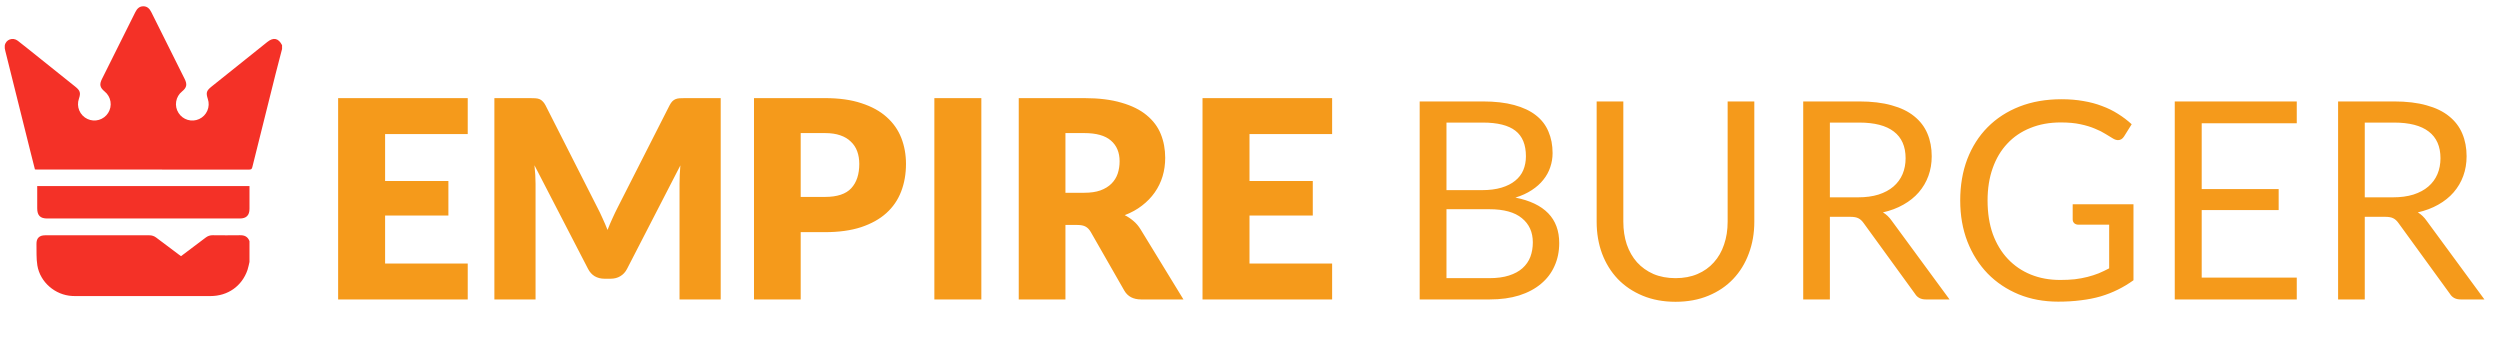
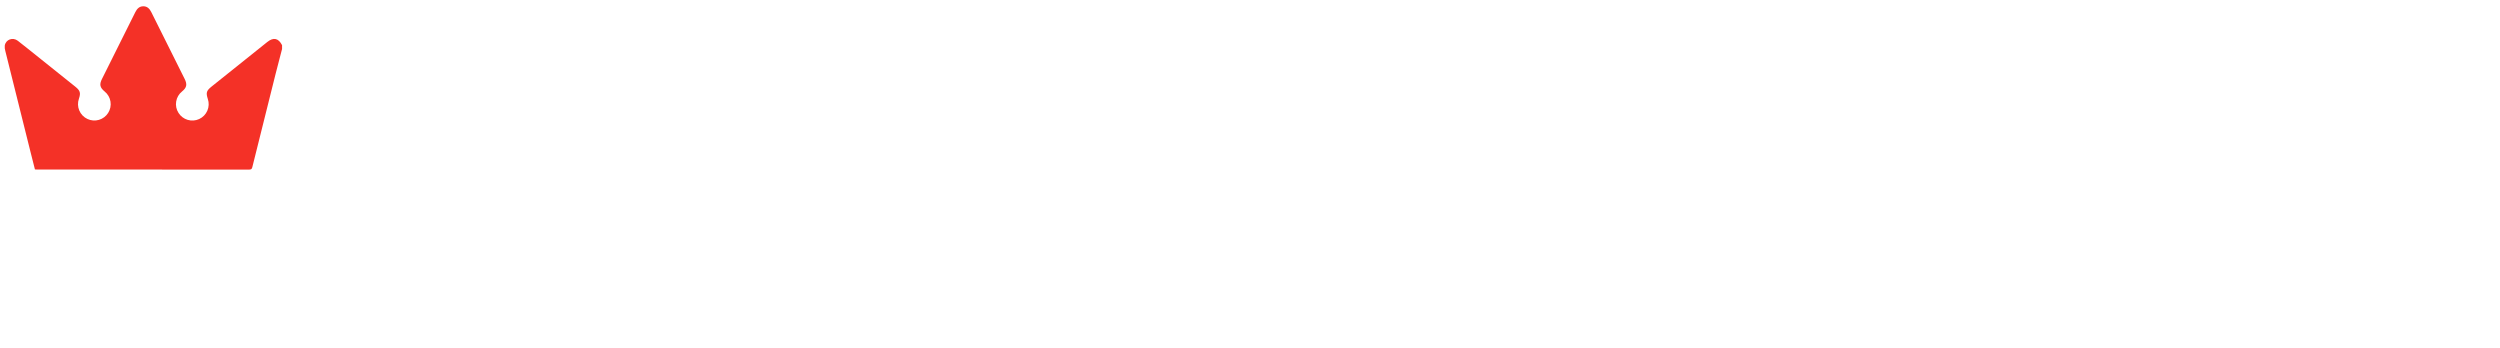
<svg xmlns="http://www.w3.org/2000/svg" width="266" height="37" viewBox="0 0 266 37" fill="none">
-   <path d="M49.767 10.44V14.263H40.975V19.261H47.709V22.936H40.975V28.038H49.767V31.86H35.977V10.44H49.767ZM63.555 22.069C63.751 22.442 63.937 22.829 64.114 23.23C64.3 23.632 64.476 24.044 64.643 24.465C64.809 24.034 64.986 23.618 65.172 23.216C65.358 22.804 65.549 22.407 65.746 22.025L71.244 11.205C71.342 11.018 71.44 10.876 71.538 10.778C71.646 10.671 71.763 10.592 71.891 10.543C72.018 10.494 72.16 10.465 72.317 10.455C72.484 10.445 72.675 10.44 72.89 10.44H76.683V31.86H72.302V19.54C72.302 18.943 72.332 18.296 72.391 17.6L66.716 28.611C66.539 28.954 66.299 29.214 65.995 29.39C65.701 29.567 65.363 29.655 64.981 29.655H64.305C63.922 29.655 63.579 29.567 63.276 29.39C62.982 29.214 62.746 28.954 62.57 28.611L56.866 17.585C56.905 17.928 56.934 18.271 56.954 18.614C56.974 18.948 56.983 19.256 56.983 19.54V31.86H52.602V10.44H56.395C56.611 10.44 56.797 10.445 56.954 10.455C57.12 10.465 57.268 10.494 57.395 10.543C57.522 10.592 57.635 10.671 57.733 10.778C57.841 10.876 57.944 11.018 58.042 11.205L63.555 22.069ZM85.194 24.701V31.86H80.225V10.44H87.782C89.291 10.44 90.585 10.621 91.663 10.984C92.751 11.337 93.643 11.827 94.339 12.454C95.044 13.082 95.564 13.822 95.897 14.674C96.23 15.527 96.397 16.448 96.397 17.438C96.397 18.506 96.225 19.486 95.882 20.378C95.539 21.27 95.015 22.035 94.309 22.672C93.604 23.309 92.707 23.809 91.619 24.171C90.541 24.524 89.262 24.701 87.782 24.701H85.194ZM85.194 20.952H87.782C89.076 20.952 90.007 20.643 90.575 20.026C91.144 19.408 91.428 18.546 91.428 17.438C91.428 16.948 91.354 16.502 91.207 16.1C91.06 15.698 90.835 15.355 90.531 15.071C90.237 14.777 89.86 14.552 89.399 14.395C88.948 14.238 88.409 14.16 87.782 14.16H85.194V20.952ZM104.415 31.86H99.416V10.44H104.415V31.86ZM113.363 23.936V31.86H108.394V10.44H115.362C116.911 10.44 118.229 10.602 119.317 10.925C120.415 11.239 121.307 11.68 121.993 12.248C122.688 12.817 123.193 13.488 123.507 14.263C123.82 15.037 123.977 15.88 123.977 16.791C123.977 17.487 123.884 18.144 123.698 18.761C123.512 19.379 123.232 19.952 122.86 20.481C122.497 21.001 122.046 21.466 121.507 21.878C120.978 22.29 120.366 22.628 119.67 22.892C120.003 23.059 120.312 23.265 120.596 23.51C120.89 23.755 121.145 24.054 121.36 24.407L125.918 31.86H121.419C120.586 31.86 119.988 31.547 119.626 30.919L116.068 24.701C115.911 24.426 115.725 24.23 115.509 24.113C115.303 23.995 115.009 23.936 114.627 23.936H113.363ZM113.363 20.511H115.362C116.038 20.511 116.612 20.427 117.082 20.261C117.563 20.084 117.955 19.844 118.258 19.54C118.562 19.237 118.783 18.884 118.92 18.482C119.057 18.07 119.126 17.629 119.126 17.159C119.126 16.218 118.817 15.483 118.2 14.954C117.592 14.424 116.646 14.16 115.362 14.16H113.363V20.511ZM141.738 10.44V14.263H132.946V19.261H139.68V22.936H132.946V28.038H141.738V31.86H127.948V10.44H141.738ZM151.053 31.86V10.793H157.771C159.065 10.793 160.177 10.92 161.108 11.175C162.049 11.43 162.819 11.793 163.417 12.263C164.024 12.734 164.47 13.312 164.754 13.998C165.048 14.674 165.195 15.439 165.195 16.291C165.195 16.811 165.112 17.311 164.946 17.791C164.789 18.271 164.544 18.717 164.21 19.129C163.887 19.54 163.475 19.908 162.976 20.231C162.485 20.555 161.907 20.82 161.241 21.025C162.78 21.329 163.941 21.883 164.725 22.687C165.509 23.49 165.901 24.549 165.901 25.862C165.901 26.754 165.735 27.567 165.401 28.303C165.078 29.038 164.598 29.67 163.961 30.199C163.333 30.728 162.559 31.14 161.638 31.434C160.726 31.718 159.682 31.86 158.506 31.86H151.053ZM153.905 22.26V29.596H158.462C159.276 29.596 159.972 29.503 160.55 29.317C161.138 29.131 161.618 28.871 161.991 28.538C162.373 28.195 162.652 27.793 162.829 27.332C163.005 26.862 163.093 26.347 163.093 25.789C163.093 24.701 162.706 23.843 161.932 23.216C161.167 22.579 160.006 22.26 158.447 22.26H153.905ZM153.905 20.231H157.668C158.472 20.231 159.168 20.143 159.756 19.967C160.344 19.79 160.829 19.545 161.211 19.232C161.603 18.918 161.893 18.541 162.079 18.1C162.265 17.649 162.358 17.159 162.358 16.63C162.358 15.395 161.986 14.488 161.241 13.91C160.496 13.332 159.339 13.042 157.771 13.042H153.905V20.231ZM178.279 29.596C179.151 29.596 179.93 29.449 180.616 29.155C181.302 28.861 181.881 28.45 182.351 27.92C182.831 27.391 183.194 26.759 183.439 26.024C183.694 25.289 183.821 24.48 183.821 23.598V10.793H186.659V23.598C186.659 24.813 186.463 25.941 186.071 26.979C185.688 28.018 185.135 28.92 184.409 29.684C183.694 30.439 182.817 31.032 181.778 31.463C180.739 31.895 179.572 32.11 178.279 32.11C176.985 32.11 175.819 31.895 174.78 31.463C173.741 31.032 172.859 30.439 172.133 29.684C171.408 28.92 170.85 28.018 170.458 26.979C170.075 25.941 169.884 24.813 169.884 23.598V10.793H172.722V23.583C172.722 24.465 172.844 25.274 173.089 26.009C173.344 26.744 173.707 27.376 174.177 27.906C174.657 28.435 175.24 28.851 175.926 29.155C176.622 29.449 177.406 29.596 178.279 29.596ZM194.699 23.069V31.86H191.862V10.793H197.816C199.149 10.793 200.301 10.93 201.271 11.205C202.241 11.469 203.04 11.856 203.667 12.366C204.305 12.876 204.775 13.493 205.079 14.219C205.383 14.934 205.535 15.738 205.535 16.63C205.535 17.374 205.417 18.07 205.182 18.717C204.946 19.364 204.603 19.947 204.153 20.467C203.712 20.976 203.168 21.412 202.521 21.775C201.884 22.138 201.158 22.412 200.345 22.598C200.698 22.804 201.011 23.103 201.286 23.495L207.431 31.86H204.902C204.383 31.86 204.001 31.659 203.756 31.258L198.287 23.73C198.12 23.495 197.939 23.328 197.743 23.23C197.547 23.123 197.253 23.069 196.861 23.069H194.699ZM194.699 20.996H197.684C198.517 20.996 199.247 20.898 199.874 20.702C200.512 20.496 201.041 20.212 201.462 19.849C201.893 19.477 202.217 19.036 202.433 18.526C202.648 18.016 202.756 17.453 202.756 16.835C202.756 15.581 202.339 14.635 201.506 13.998C200.683 13.361 199.453 13.042 197.816 13.042H194.699V20.996ZM219.196 29.787C219.764 29.787 220.284 29.763 220.754 29.714C221.234 29.655 221.685 29.572 222.107 29.464C222.528 29.356 222.925 29.229 223.298 29.082C223.67 28.925 224.042 28.748 224.415 28.552V23.907H221.151C220.965 23.907 220.813 23.853 220.695 23.745C220.588 23.637 220.534 23.505 220.534 23.348V21.731H227.002V29.817C226.473 30.199 225.919 30.532 225.341 30.817C224.773 31.101 224.16 31.341 223.503 31.537C222.856 31.723 222.161 31.86 221.416 31.949C220.671 32.047 219.862 32.096 218.99 32.096C217.461 32.096 216.059 31.836 214.785 31.316C213.511 30.787 212.413 30.052 211.492 29.111C210.571 28.16 209.85 27.023 209.331 25.7C208.821 24.377 208.567 22.922 208.567 21.334C208.567 19.727 208.816 18.261 209.316 16.938C209.826 15.615 210.546 14.483 211.477 13.542C212.418 12.591 213.55 11.856 214.874 11.337C216.206 10.818 217.696 10.558 219.343 10.558C220.176 10.558 220.95 10.621 221.666 10.749C222.381 10.867 223.043 11.043 223.65 11.278C224.268 11.504 224.836 11.783 225.356 12.116C225.875 12.44 226.36 12.807 226.811 13.219L226.003 14.512C225.836 14.777 225.62 14.909 225.356 14.909C225.199 14.909 225.027 14.855 224.841 14.748C224.596 14.611 224.322 14.444 224.018 14.248C223.714 14.052 223.342 13.866 222.901 13.689C222.469 13.503 221.955 13.346 221.357 13.219C220.769 13.091 220.068 13.028 219.255 13.028C218.069 13.028 216.995 13.224 216.035 13.616C215.074 13.998 214.256 14.552 213.58 15.277C212.904 15.992 212.384 16.865 212.021 17.894C211.659 18.913 211.477 20.06 211.477 21.334C211.477 22.667 211.664 23.858 212.036 24.907C212.418 25.945 212.953 26.828 213.639 27.553C214.325 28.278 215.138 28.832 216.079 29.214C217.02 29.596 218.059 29.787 219.196 29.787ZM244.376 10.793V13.116H234.261V20.114H242.45V22.348H234.261V29.538H244.376V31.86H231.394V10.793H244.376ZM251.611 23.069V31.86H248.773V10.793H254.727C256.06 10.793 257.212 10.93 258.182 11.205C259.153 11.469 259.951 11.856 260.579 12.366C261.216 12.876 261.686 13.493 261.99 14.219C262.294 14.934 262.446 15.738 262.446 16.63C262.446 17.374 262.328 18.07 262.093 18.717C261.858 19.364 261.515 19.947 261.064 20.467C260.623 20.976 260.079 21.412 259.432 21.775C258.795 22.138 258.07 22.412 257.256 22.598C257.609 22.804 257.923 23.103 258.197 23.495L264.342 31.86H261.814C261.294 31.86 260.912 31.659 260.667 31.258L255.198 23.73C255.031 23.495 254.85 23.328 254.654 23.23C254.458 23.123 254.164 23.069 253.772 23.069H251.611ZM251.611 20.996H254.595C255.428 20.996 256.158 20.898 256.786 20.702C257.423 20.496 257.952 20.212 258.373 19.849C258.805 19.477 259.128 19.036 259.344 18.526C259.559 18.016 259.667 17.453 259.667 16.835C259.667 15.581 259.251 14.635 258.418 13.998C257.594 13.361 256.364 13.042 254.727 13.042H251.611V20.996Z" fill="#F59A1B" />
  <g clip-path="url(#clip0_1050_1310)">
-     <path d="M26.545 25.659V27.872C26.475 28.156 26.428 28.448 26.333 28.724C25.74 30.443 24.244 31.497 22.404 31.501C17.609 31.501 12.814 31.501 8.019 31.501C7.908 31.501 7.798 31.501 7.687 31.493C5.871 31.401 4.261 30.022 3.973 28.23C3.855 27.487 3.896 26.717 3.881 25.959C3.868 25.343 4.189 25.035 4.801 25.035C8.499 25.035 12.195 25.035 15.889 25.035C16.155 25.031 16.415 25.119 16.625 25.283C17.401 25.872 18.18 26.456 18.96 27.037C19.059 27.114 19.159 27.182 19.261 27.256C20.151 26.585 21.023 25.931 21.892 25.274C22.102 25.11 22.363 25.023 22.63 25.028C23.596 25.035 24.563 25.045 25.529 25.028C26.025 25.014 26.368 25.186 26.545 25.659Z" fill="#F43127" />
    <path d="M30.012 5.208C29.781 6.088 29.55 6.967 29.327 7.849C28.496 11.162 27.669 14.475 26.846 17.788C26.798 17.982 26.723 18.044 26.52 18.044C18.997 18.038 11.473 18.037 3.948 18.039C3.882 18.039 3.815 18.032 3.717 18.027C3.563 17.427 3.409 16.825 3.26 16.222C2.359 12.621 1.46 9.019 0.564 5.417C0.508 5.234 0.488 5.042 0.507 4.851C0.611 4.204 1.358 3.927 1.893 4.337C2.741 4.996 3.578 5.675 4.419 6.347L8.019 9.228C8.53 9.638 8.606 9.887 8.398 10.501C8.255 10.909 8.267 11.355 8.434 11.754C8.601 12.153 8.911 12.475 9.302 12.658C9.684 12.838 10.119 12.872 10.524 12.754C10.929 12.636 11.278 12.375 11.505 12.019C11.735 11.659 11.825 11.227 11.756 10.805C11.688 10.384 11.466 10.002 11.133 9.734C10.627 9.313 10.557 8.988 10.849 8.403C12.03 6.034 13.213 3.665 14.397 1.294C14.578 0.931 14.823 0.669 15.245 0.668C15.666 0.667 15.917 0.925 16.098 1.29C17.28 3.661 18.462 6.03 19.646 8.397C19.939 8.985 19.869 9.322 19.369 9.731C19.035 9.998 18.813 10.38 18.744 10.802C18.674 11.224 18.764 11.657 18.996 12.017C19.221 12.373 19.569 12.636 19.974 12.755C20.379 12.874 20.813 12.842 21.196 12.664C21.584 12.484 21.892 12.168 22.061 11.776C22.231 11.384 22.25 10.944 22.115 10.538C21.899 9.868 21.961 9.656 22.5 9.22C24.48 7.635 26.46 6.05 28.441 4.467C29.101 3.939 29.626 4.055 30.012 4.806V5.208Z" fill="#F43127" />
-     <path d="M3.957 19.794H26.546V20.088C26.546 20.799 26.546 21.51 26.546 22.221C26.546 22.909 26.206 23.248 25.517 23.248H5.025C4.281 23.248 3.961 22.922 3.96 22.169C3.96 21.477 3.96 20.786 3.96 20.094L3.957 19.794Z" fill="#F43127" />
  </g>
  <defs>
    <clipPath id="clip0_1050_1310">
      <rect width="29.514" height="30.832" fill="white" transform="translate(0.498 0.671)" />
    </clipPath>
  </defs>
</svg>